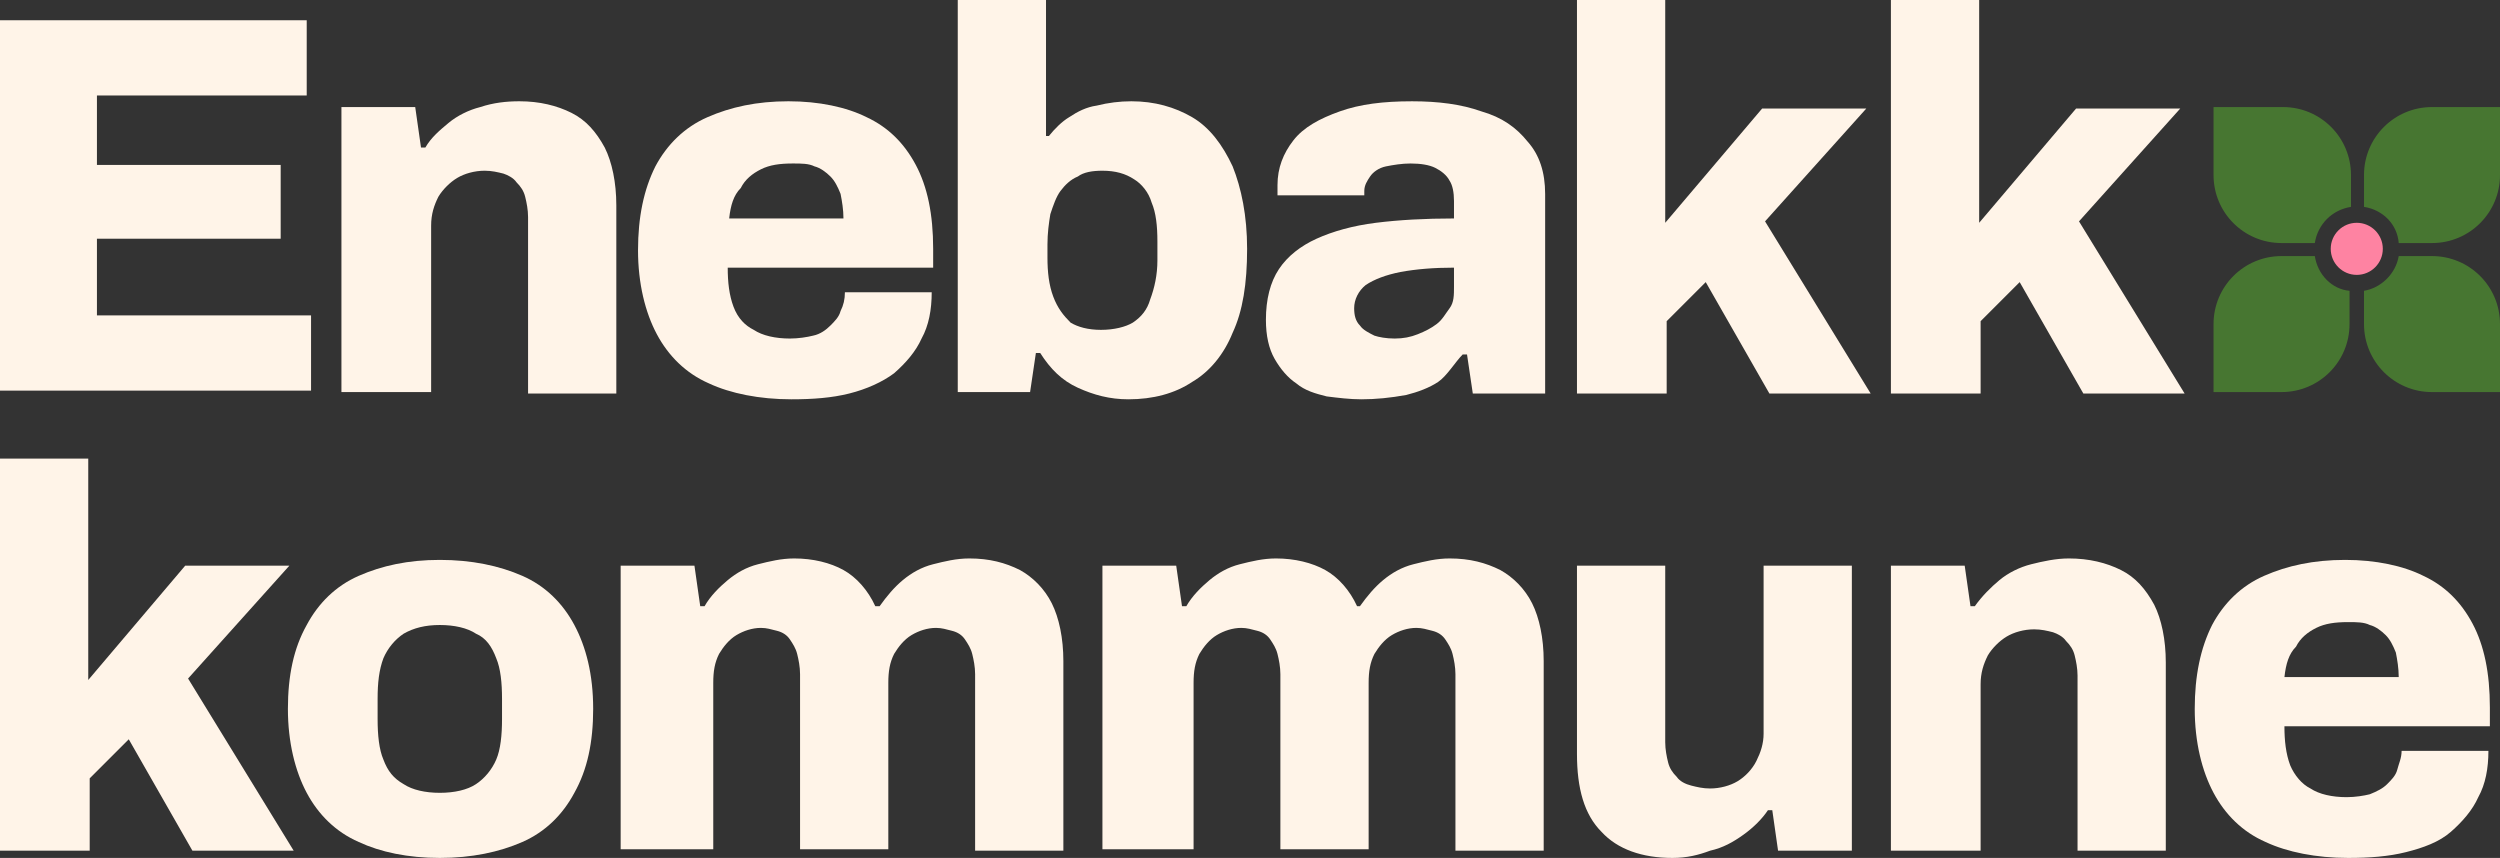
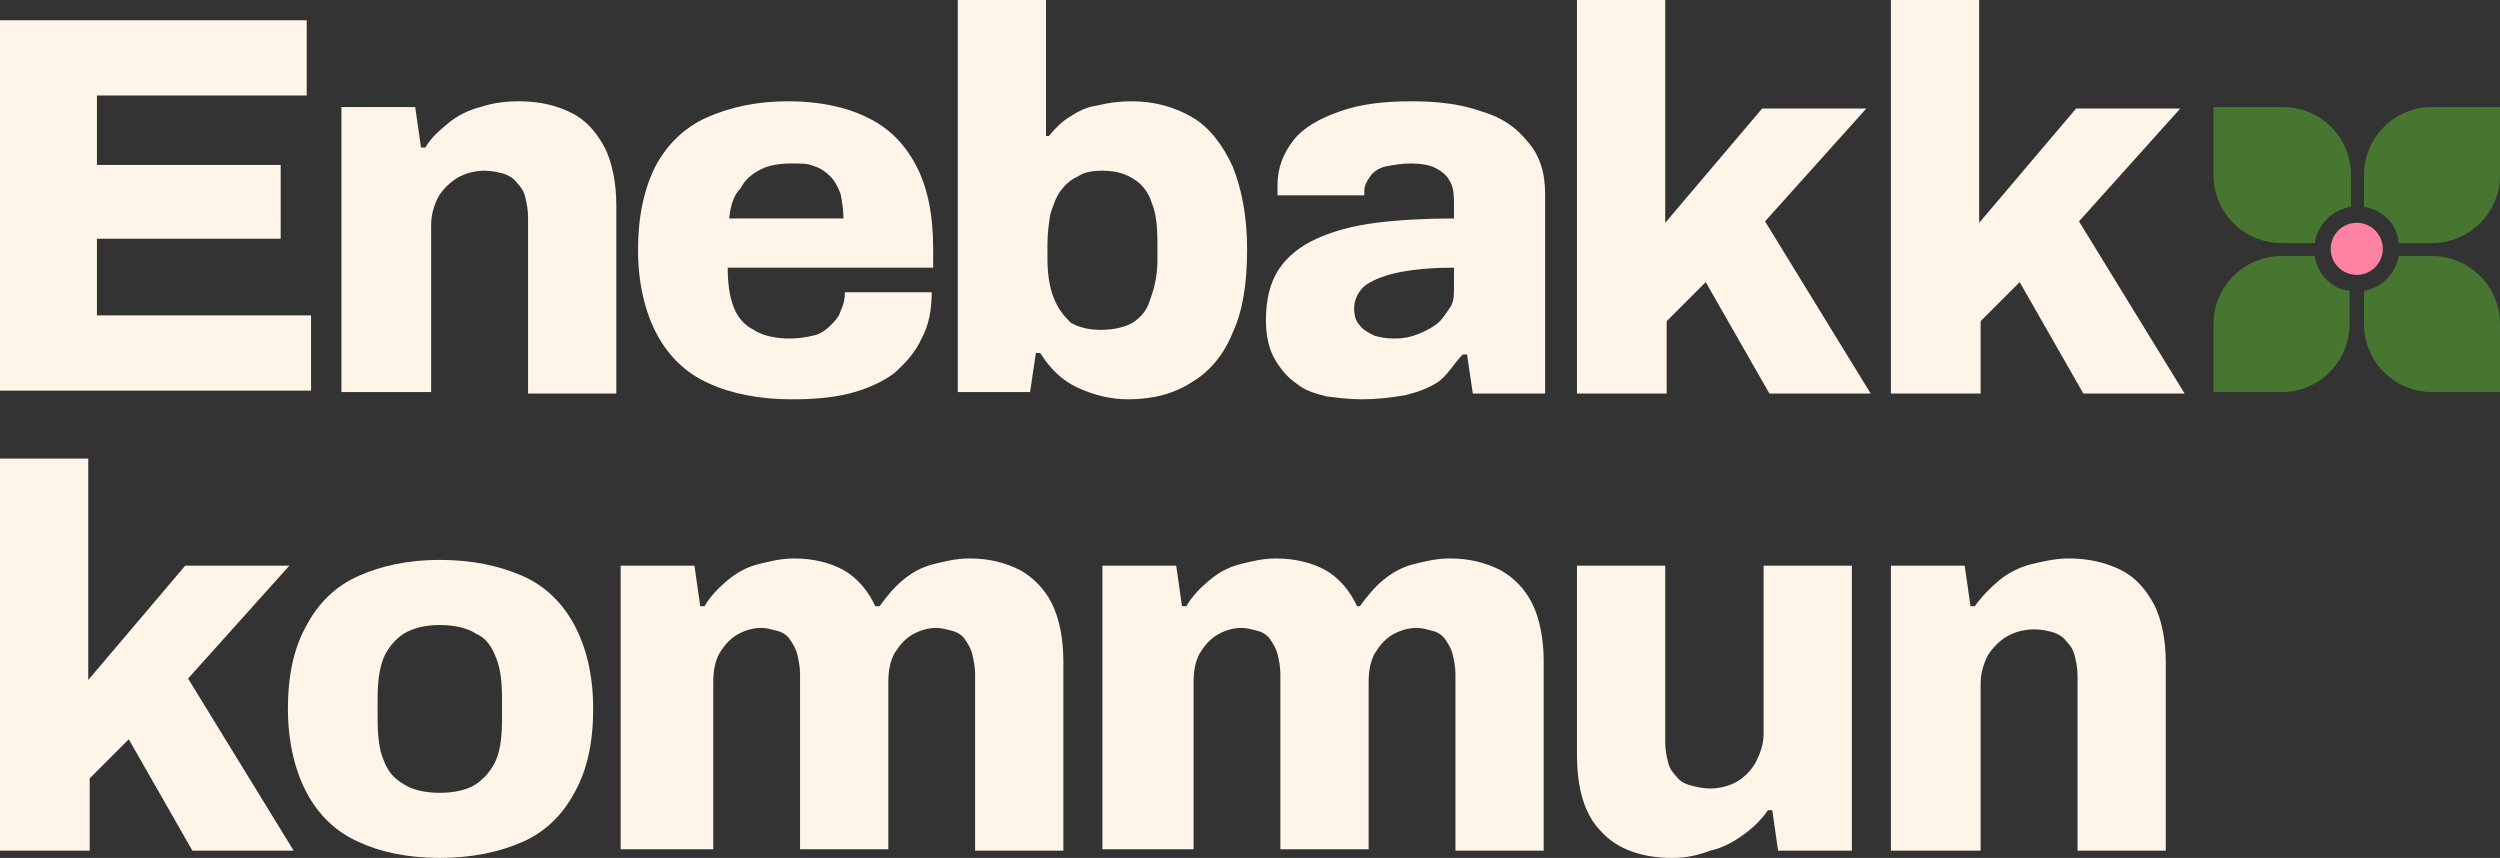
<svg xmlns="http://www.w3.org/2000/svg" version="1.1" id="Layer_1" x="0px" y="0px" viewBox="0 0 172.8 59.3" style="enable-background:new 0 0 172.8 59.3;" xml:space="preserve">
  <rect x="0" y="0" width="172.8" height="59.3" fill="#333333" stroke="none" />
  <style type="text/css">
	.st0{fill:#477631;}
	.st1{fill:#DBDBDB;}
	.st2{fill:#FFF4E8;}
	.st3{fill:#173318;}
	.st4{fill:#FE83A2;}
</style>
  <g>
    <g>
      <path class="st2" d="M0,58.8V31.7h6.1V47l6.7-7.9H20l-7,7.8l7.3,11.9h-7l-4.4-7.7l-2.7,2.7v5H0z" />
      <path class="st2" d="M30.4,59.3c-2.2,0-4.1-0.4-5.6-1.1c-1.6-0.7-2.8-1.9-3.6-3.4c-0.8-1.5-1.3-3.5-1.3-5.8c0-2.3,0.4-4.2,1.3-5.8    c0.8-1.5,2-2.7,3.6-3.4c1.6-0.7,3.4-1.1,5.6-1.1c2.2,0,4.1,0.4,5.7,1.1c1.6,0.7,2.8,1.9,3.6,3.4c0.8,1.5,1.3,3.4,1.3,5.8    c0,2.3-0.4,4.2-1.3,5.8c-0.8,1.5-2,2.7-3.6,3.4C34.5,58.9,32.6,59.3,30.4,59.3z M30.4,54.8c1,0,1.9-0.2,2.5-0.6s1.1-1,1.4-1.7    s0.4-1.7,0.4-2.8v-1.4c0-1.1-0.1-2.1-0.4-2.8c-0.3-0.8-0.7-1.4-1.4-1.7c-0.6-0.4-1.5-0.6-2.5-0.6c-1,0-1.8,0.2-2.5,0.6    c-0.6,0.4-1.1,1-1.4,1.7c-0.3,0.8-0.4,1.7-0.4,2.8v1.4c0,1.1,0.1,2.1,0.4,2.8c0.3,0.8,0.7,1.3,1.4,1.7    C28.5,54.6,29.4,54.8,30.4,54.8z" />
      <path class="st2" d="M42.9,58.8V39.1H48l0.4,2.8h0.3c0.4-0.7,1-1.3,1.6-1.8c0.6-0.5,1.3-0.9,2.1-1.1c0.8-0.2,1.6-0.4,2.5-0.4    c1.3,0,2.5,0.3,3.4,0.8c0.9,0.5,1.7,1.4,2.2,2.5h0.3c0.5-0.7,1-1.3,1.6-1.8c0.6-0.5,1.3-0.9,2.1-1.1c0.8-0.2,1.6-0.4,2.5-0.4    c1.4,0,2.5,0.3,3.5,0.8c0.9,0.5,1.7,1.3,2.2,2.3s0.8,2.4,0.8,4v13.1h-6.1V46.6c0-0.5-0.1-1-0.2-1.4c-0.1-0.4-0.3-0.7-0.5-1    c-0.2-0.3-0.5-0.5-0.9-0.6s-0.7-0.2-1.1-0.2c-0.6,0-1.2,0.2-1.7,0.5c-0.5,0.3-0.9,0.8-1.2,1.3c-0.3,0.6-0.4,1.2-0.4,2v11.5h-6.1    V46.6c0-0.5-0.1-1-0.2-1.4c-0.1-0.4-0.3-0.7-0.5-1c-0.2-0.3-0.5-0.5-0.9-0.6s-0.7-0.2-1.1-0.2c-0.6,0-1.2,0.2-1.7,0.5    c-0.5,0.3-0.9,0.8-1.2,1.3c-0.3,0.6-0.4,1.2-0.4,2v11.5H42.9z" />
      <path class="st2" d="M76.2,58.8V39.1h5.1l0.4,2.8h0.3c0.4-0.7,1-1.3,1.6-1.8c0.6-0.5,1.3-0.9,2.1-1.1c0.8-0.2,1.6-0.4,2.5-0.4    c1.3,0,2.5,0.3,3.4,0.8c0.9,0.5,1.7,1.4,2.2,2.5H94c0.5-0.7,1-1.3,1.6-1.8c0.6-0.5,1.3-0.9,2.1-1.1c0.8-0.2,1.6-0.4,2.5-0.4    c1.4,0,2.5,0.3,3.5,0.8c0.9,0.5,1.7,1.3,2.2,2.3s0.8,2.4,0.8,4v13.1h-6.1V46.6c0-0.5-0.1-1-0.2-1.4c-0.1-0.4-0.3-0.7-0.5-1    c-0.2-0.3-0.5-0.5-0.9-0.6s-0.7-0.2-1.1-0.2c-0.6,0-1.2,0.2-1.7,0.5c-0.5,0.3-0.9,0.8-1.2,1.3c-0.3,0.6-0.4,1.2-0.4,2v11.5h-6.1    V46.6c0-0.5-0.1-1-0.2-1.4c-0.1-0.4-0.3-0.7-0.5-1c-0.2-0.3-0.5-0.5-0.9-0.6s-0.7-0.2-1.1-0.2c-0.6,0-1.2,0.2-1.7,0.5    c-0.5,0.3-0.9,0.8-1.2,1.3c-0.3,0.6-0.4,1.2-0.4,2v11.5H76.2z" />
      <path class="st2" d="M115.6,59.3c-2.1,0-3.8-0.6-4.9-1.8c-1.2-1.2-1.7-3-1.7-5.4v-13h6.1v12.2c0,0.5,0.1,1,0.2,1.4    c0.1,0.4,0.3,0.7,0.6,1c0.2,0.3,0.6,0.5,1,0.6c0.4,0.1,0.8,0.2,1.3,0.2c0.7,0,1.4-0.2,1.9-0.5c0.5-0.3,1-0.8,1.3-1.4    c0.3-0.6,0.5-1.2,0.5-1.9V39.1h6.1v19.7h-5.1l-0.4-2.8h-0.3c-0.4,0.6-1,1.2-1.7,1.7s-1.4,0.9-2.3,1.1    C117.4,59.1,116.6,59.3,115.6,59.3z" />
      <path class="st2" d="M130.7,58.8V39.1h5.1l0.4,2.8h0.3c0.5-0.7,1.1-1.3,1.7-1.8c0.6-0.5,1.4-0.9,2.2-1.1c0.8-0.2,1.7-0.4,2.6-0.4    c1.4,0,2.6,0.3,3.6,0.8c1,0.5,1.7,1.3,2.3,2.4c0.5,1,0.8,2.4,0.8,4v13h-6.1V46.7c0-0.5-0.1-1-0.2-1.4c-0.1-0.4-0.3-0.7-0.6-1    c-0.2-0.3-0.6-0.5-0.9-0.6c-0.4-0.1-0.8-0.2-1.3-0.2c-0.7,0-1.4,0.2-1.9,0.5s-1,0.8-1.3,1.3c-0.3,0.6-0.5,1.2-0.5,2v11.5H130.7z" />
-       <path class="st2" d="M162.3,59.3c-2.2,0-4.2-0.4-5.7-1.1c-1.6-0.7-2.8-1.9-3.6-3.4c-0.8-1.5-1.3-3.5-1.3-5.8    c0-2.3,0.4-4.2,1.2-5.8c0.8-1.5,2-2.7,3.6-3.4s3.4-1.1,5.6-1.1c2.1,0,4,0.4,5.4,1.1c1.5,0.7,2.6,1.8,3.4,3.3s1.2,3.4,1.2,5.8v1.3    h-14.2c0,1,0.1,1.9,0.4,2.7c0.3,0.7,0.8,1.3,1.4,1.6c0.6,0.4,1.5,0.6,2.5,0.6c0.6,0,1.2-0.1,1.6-0.2c0.5-0.2,0.9-0.4,1.2-0.7    c0.3-0.3,0.6-0.6,0.7-1s0.3-0.8,0.3-1.3h6c0,1.2-0.2,2.3-0.7,3.2c-0.4,0.9-1.1,1.7-1.9,2.4s-1.9,1.1-3.1,1.4    S163.8,59.3,162.3,59.3z M157.9,46.8h7.9c0-0.6-0.1-1.2-0.2-1.7c-0.2-0.5-0.4-0.9-0.7-1.2c-0.3-0.3-0.7-0.6-1.1-0.7    c-0.4-0.2-0.9-0.2-1.5-0.2c-0.9,0-1.6,0.1-2.2,0.4c-0.6,0.3-1.1,0.7-1.4,1.3C158.2,45.2,158,45.9,157.9,46.8z" />
    </g>
    <g>
      <path class="st2" d="M0,27.2V1.4h21.2v5.2H6.7v4.8h12.7v5.1H6.7v5.3h14.8v5.2H0z" />
      <path class="st2" d="M23.6,27.2V7.4h5.1l0.4,2.8h0.3C29.8,9.5,30.4,9,31,8.5c0.6-0.5,1.4-0.9,2.2-1.1C34.1,7.1,35,7,35.9,7    c1.4,0,2.6,0.3,3.6,0.8c1,0.5,1.7,1.3,2.3,2.4c0.5,1,0.8,2.4,0.8,4v13h-6.1V15c0-0.5-0.1-1-0.2-1.4c-0.1-0.4-0.3-0.7-0.6-1    c-0.2-0.3-0.6-0.5-0.9-0.6c-0.4-0.1-0.8-0.2-1.3-0.2c-0.7,0-1.4,0.2-1.9,0.5s-1,0.8-1.3,1.3c-0.3,0.6-0.5,1.2-0.5,2v11.5H23.6z" />
      <path class="st2" d="M54.7,27.6c-2.2,0-4.2-0.4-5.7-1.1c-1.6-0.7-2.8-1.9-3.6-3.4c-0.8-1.5-1.3-3.5-1.3-5.8c0-2.3,0.4-4.2,1.2-5.8    c0.8-1.5,2-2.7,3.6-3.4S52.3,7,54.5,7c2.1,0,4,0.4,5.4,1.1c1.5,0.7,2.6,1.8,3.4,3.3s1.2,3.4,1.2,5.8v1.3H50.3c0,1,0.1,1.9,0.4,2.7    s0.8,1.3,1.4,1.6c0.6,0.4,1.5,0.6,2.5,0.6c0.6,0,1.2-0.1,1.6-0.2c0.5-0.1,0.9-0.4,1.2-0.7c0.3-0.3,0.6-0.6,0.7-1    c0.2-0.4,0.3-0.8,0.3-1.3h6c0,1.2-0.2,2.3-0.7,3.2c-0.4,0.9-1.1,1.7-1.9,2.4c-0.8,0.6-1.9,1.1-3.1,1.4S56.2,27.6,54.7,27.6z     M50.4,15.1h7.9c0-0.6-0.1-1.2-0.2-1.7c-0.2-0.5-0.4-0.9-0.7-1.2c-0.3-0.3-0.7-0.6-1.1-0.7c-0.4-0.2-0.9-0.2-1.5-0.2    c-0.9,0-1.6,0.1-2.2,0.4c-0.6,0.3-1.1,0.7-1.4,1.3C50.7,13.5,50.5,14.2,50.4,15.1z" />
-       <path class="st2" d="M78,27.6c-1.3,0-2.4-0.3-3.5-0.8c-1.1-0.5-1.9-1.3-2.6-2.4h-0.3l-0.4,2.7h-5V0h6.1v9.4h0.2    c0.4-0.5,0.9-1,1.4-1.3c0.6-0.4,1.2-0.7,1.9-0.8C76.6,7.1,77.4,7,78.2,7c1.6,0,3,0.4,4.2,1.1s2.1,1.9,2.8,3.4c0.6,1.5,1,3.4,1,5.7    c0,2.4-0.3,4.3-1,5.8c-0.6,1.5-1.6,2.7-2.8,3.4C81.2,27.2,79.7,27.6,78,27.6z M76.1,22.8c0.9,0,1.7-0.2,2.2-0.5    c0.6-0.4,1-0.9,1.2-1.6C79.8,19.9,80,19,80,18v-1.3c0-1.1-0.1-2-0.4-2.7c-0.2-0.7-0.7-1.3-1.2-1.6c-0.6-0.4-1.3-0.6-2.2-0.6    c-0.7,0-1.3,0.1-1.7,0.4c-0.5,0.2-0.9,0.6-1.2,1c-0.3,0.4-0.5,1-0.7,1.6c-0.1,0.6-0.2,1.3-0.2,2.1v0.9c0,1,0.1,1.9,0.4,2.7    c0.3,0.8,0.7,1.3,1.2,1.8C74.5,22.6,75.2,22.8,76.1,22.8z" />
+       <path class="st2" d="M78,27.6c-1.3,0-2.4-0.3-3.5-0.8c-1.1-0.5-1.9-1.3-2.6-2.4h-0.3l-0.4,2.7h-5V0h6.1v9.4h0.2    c0.4-0.5,0.9-1,1.4-1.3c0.6-0.4,1.2-0.7,1.9-0.8C76.6,7.1,77.4,7,78.2,7c1.6,0,3,0.4,4.2,1.1s2.1,1.9,2.8,3.4c0.6,1.5,1,3.4,1,5.7    c0,2.4-0.3,4.3-1,5.8c-0.6,1.5-1.6,2.7-2.8,3.4C81.2,27.2,79.7,27.6,78,27.6z M76.1,22.8c0.9,0,1.7-0.2,2.2-0.5    c0.6-0.4,1-0.9,1.2-1.6C79.8,19.9,80,19,80,18v-1.3c0-1.1-0.1-2-0.4-2.7c-0.2-0.7-0.7-1.3-1.2-1.6c-0.6-0.4-1.3-0.6-2.2-0.6    c-0.7,0-1.3,0.1-1.7,0.4c-0.5,0.2-0.9,0.6-1.2,1c-0.3,0.4-0.5,1-0.7,1.6c-0.1,0.6-0.2,1.3-0.2,2.1v0.9c0,1,0.1,1.9,0.4,2.7    c0.3,0.8,0.7,1.3,1.2,1.8C74.5,22.6,75.2,22.8,76.1,22.8" />
      <path class="st2" d="M94.1,27.6c-0.8,0-1.6-0.1-2.4-0.2c-0.8-0.2-1.5-0.4-2.1-0.9c-0.6-0.4-1.1-1-1.5-1.7    c-0.4-0.7-0.6-1.6-0.6-2.7c0-1.4,0.3-2.6,0.9-3.5c0.6-0.9,1.5-1.6,2.6-2.1c1.1-0.5,2.5-0.9,4.1-1.1s3.4-0.3,5.4-0.3v-1.2    c0-0.6-0.1-1.1-0.3-1.4c-0.2-0.4-0.6-0.7-1-0.9c-0.4-0.2-1-0.3-1.7-0.3c-0.6,0-1.2,0.1-1.7,0.2c-0.5,0.1-0.9,0.4-1.1,0.7    c-0.2,0.3-0.4,0.6-0.4,1v0.3h-6c0-0.1,0-0.2,0-0.3c0-0.1,0-0.2,0-0.4c0-1.2,0.4-2.2,1.1-3.1c0.7-0.9,1.8-1.5,3.2-2    c1.4-0.5,3-0.7,5-0.7c1.8,0,3.4,0.2,4.8,0.7c1.4,0.4,2.4,1.1,3.2,2.1c0.8,0.9,1.2,2.1,1.2,3.6l0,13.8h-5l-0.4-2.7h-0.3    c-0.5,0.5-1.1,1.5-1.7,1.9c-0.6,0.4-1.4,0.7-2.2,0.9C96.1,27.5,95.1,27.6,94.1,27.6z M96.4,23.4c0.6,0,1.1-0.1,1.6-0.3    c0.5-0.2,0.9-0.4,1.3-0.7c0.4-0.3,0.6-0.7,0.9-1.1s0.3-0.9,0.3-1.5v-1.3c-1.4,0-2.6,0.1-3.7,0.3c-1,0.2-1.8,0.5-2.4,0.9    c-0.5,0.4-0.8,1-0.8,1.6c0,0.5,0.1,0.9,0.4,1.2c0.2,0.3,0.6,0.5,1,0.7C95.3,23.3,95.8,23.4,96.4,23.4z" />
      <path class="st2" d="M109,27.2V0h6.1v15.4l6.7-7.9h7.2l-7,7.8l7.3,11.9h-7l-4.4-7.7l-2.7,2.7v5H109z" />
      <path class="st2" d="M130.7,27.2V0h6.1v15.4l6.7-7.9h7.2l-7,7.8l7.3,11.9h-7l-4.4-7.7l-2.7,2.7v5H130.7z" />
    </g>
    <g>
      <path class="st0" d="M162.5,14.3v-2.2c0-2.6-2.1-4.7-4.7-4.7H153v4.7c0,2.6,2.1,4.7,4.7,4.7h2.3C160.2,15.5,161.2,14.5,162.5,14.3    z" />
      <circle class="st4" cx="162.9" cy="17.2" r="1.8" />
      <path class="st0" d="M168.1,7.4c-2.6,0-4.7,2.1-4.7,4.7v2.2c1.3,0.2,2.3,1.2,2.4,2.5h2.3c2.6,0,4.7-2.1,4.7-4.7V7.4H168.1z" />
      <path class="st0" d="M168.1,17.7h-2.3c-0.2,1.2-1.2,2.2-2.4,2.4v2.3c0,2.6,2.1,4.7,4.7,4.7h4.7v-4.7    C172.8,19.8,170.7,17.7,168.1,17.7z" />
      <path class="st0" d="M160,17.7h-2.3c-2.6,0-4.7,2.1-4.7,4.7v4.7h4.7c2.6,0,4.7-2.1,4.7-4.7v-2.3C161.2,20,160.2,19,160,17.7z" />
    </g>
  </g>
</svg>